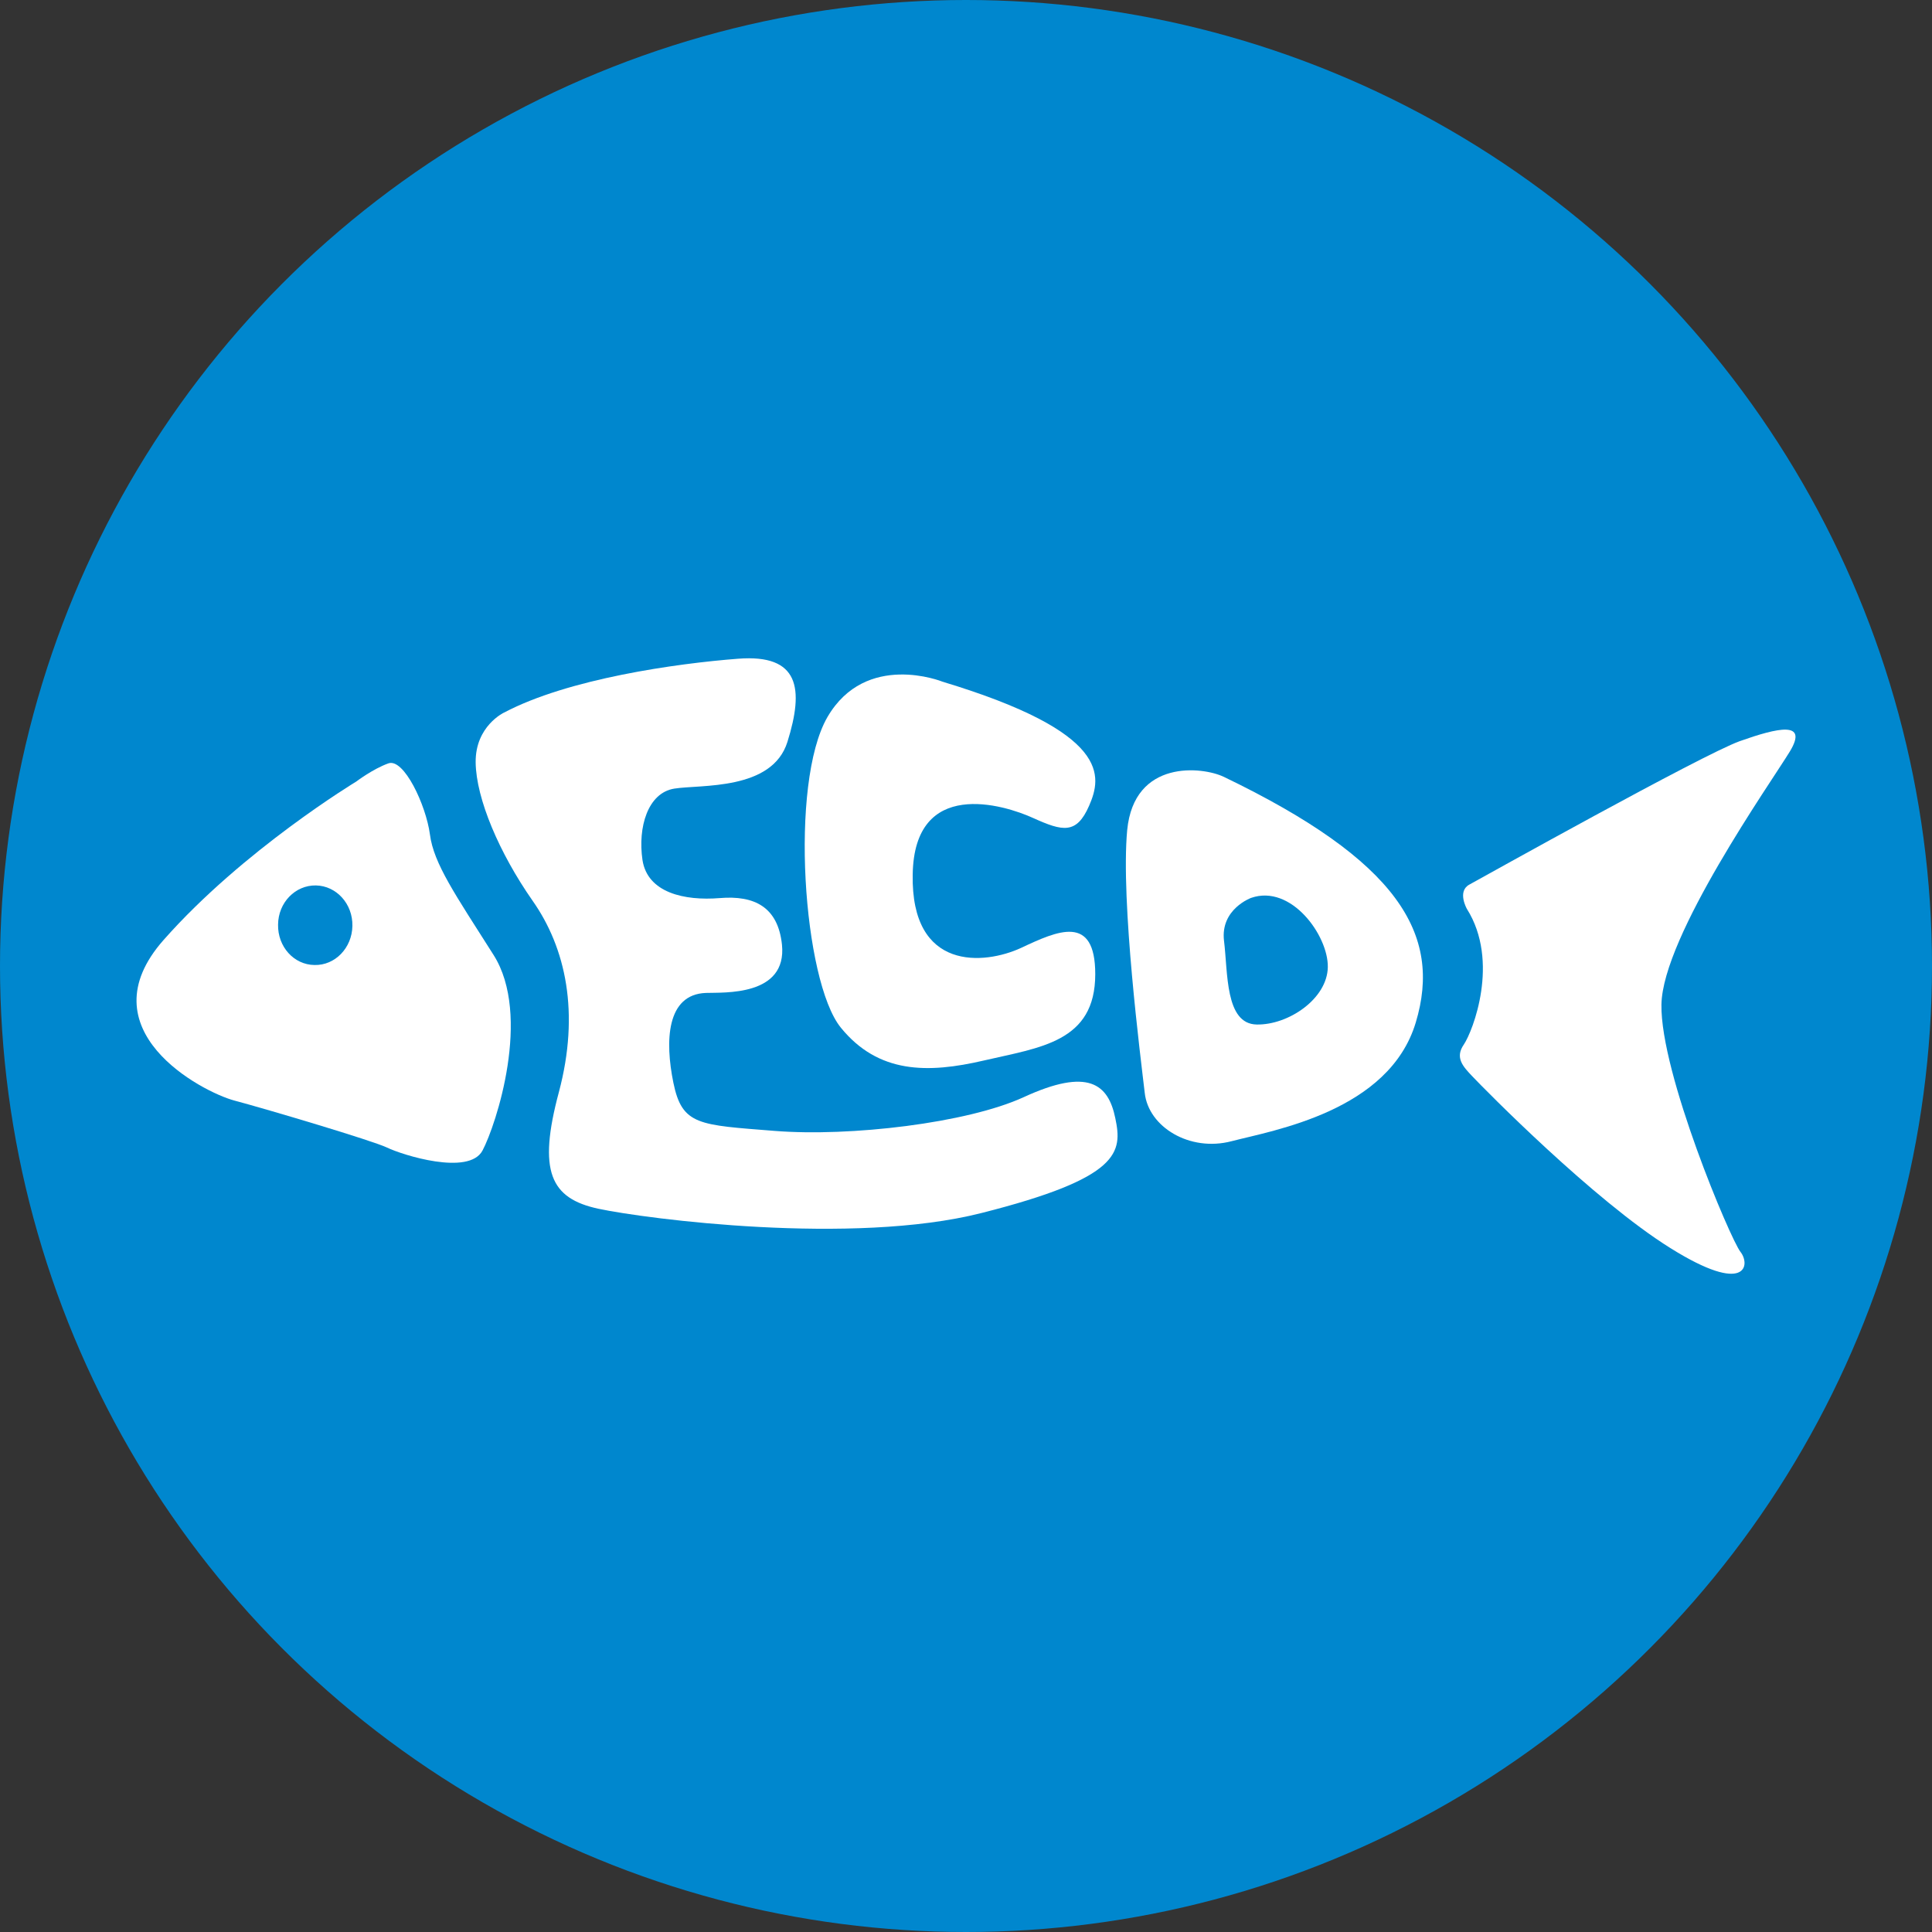
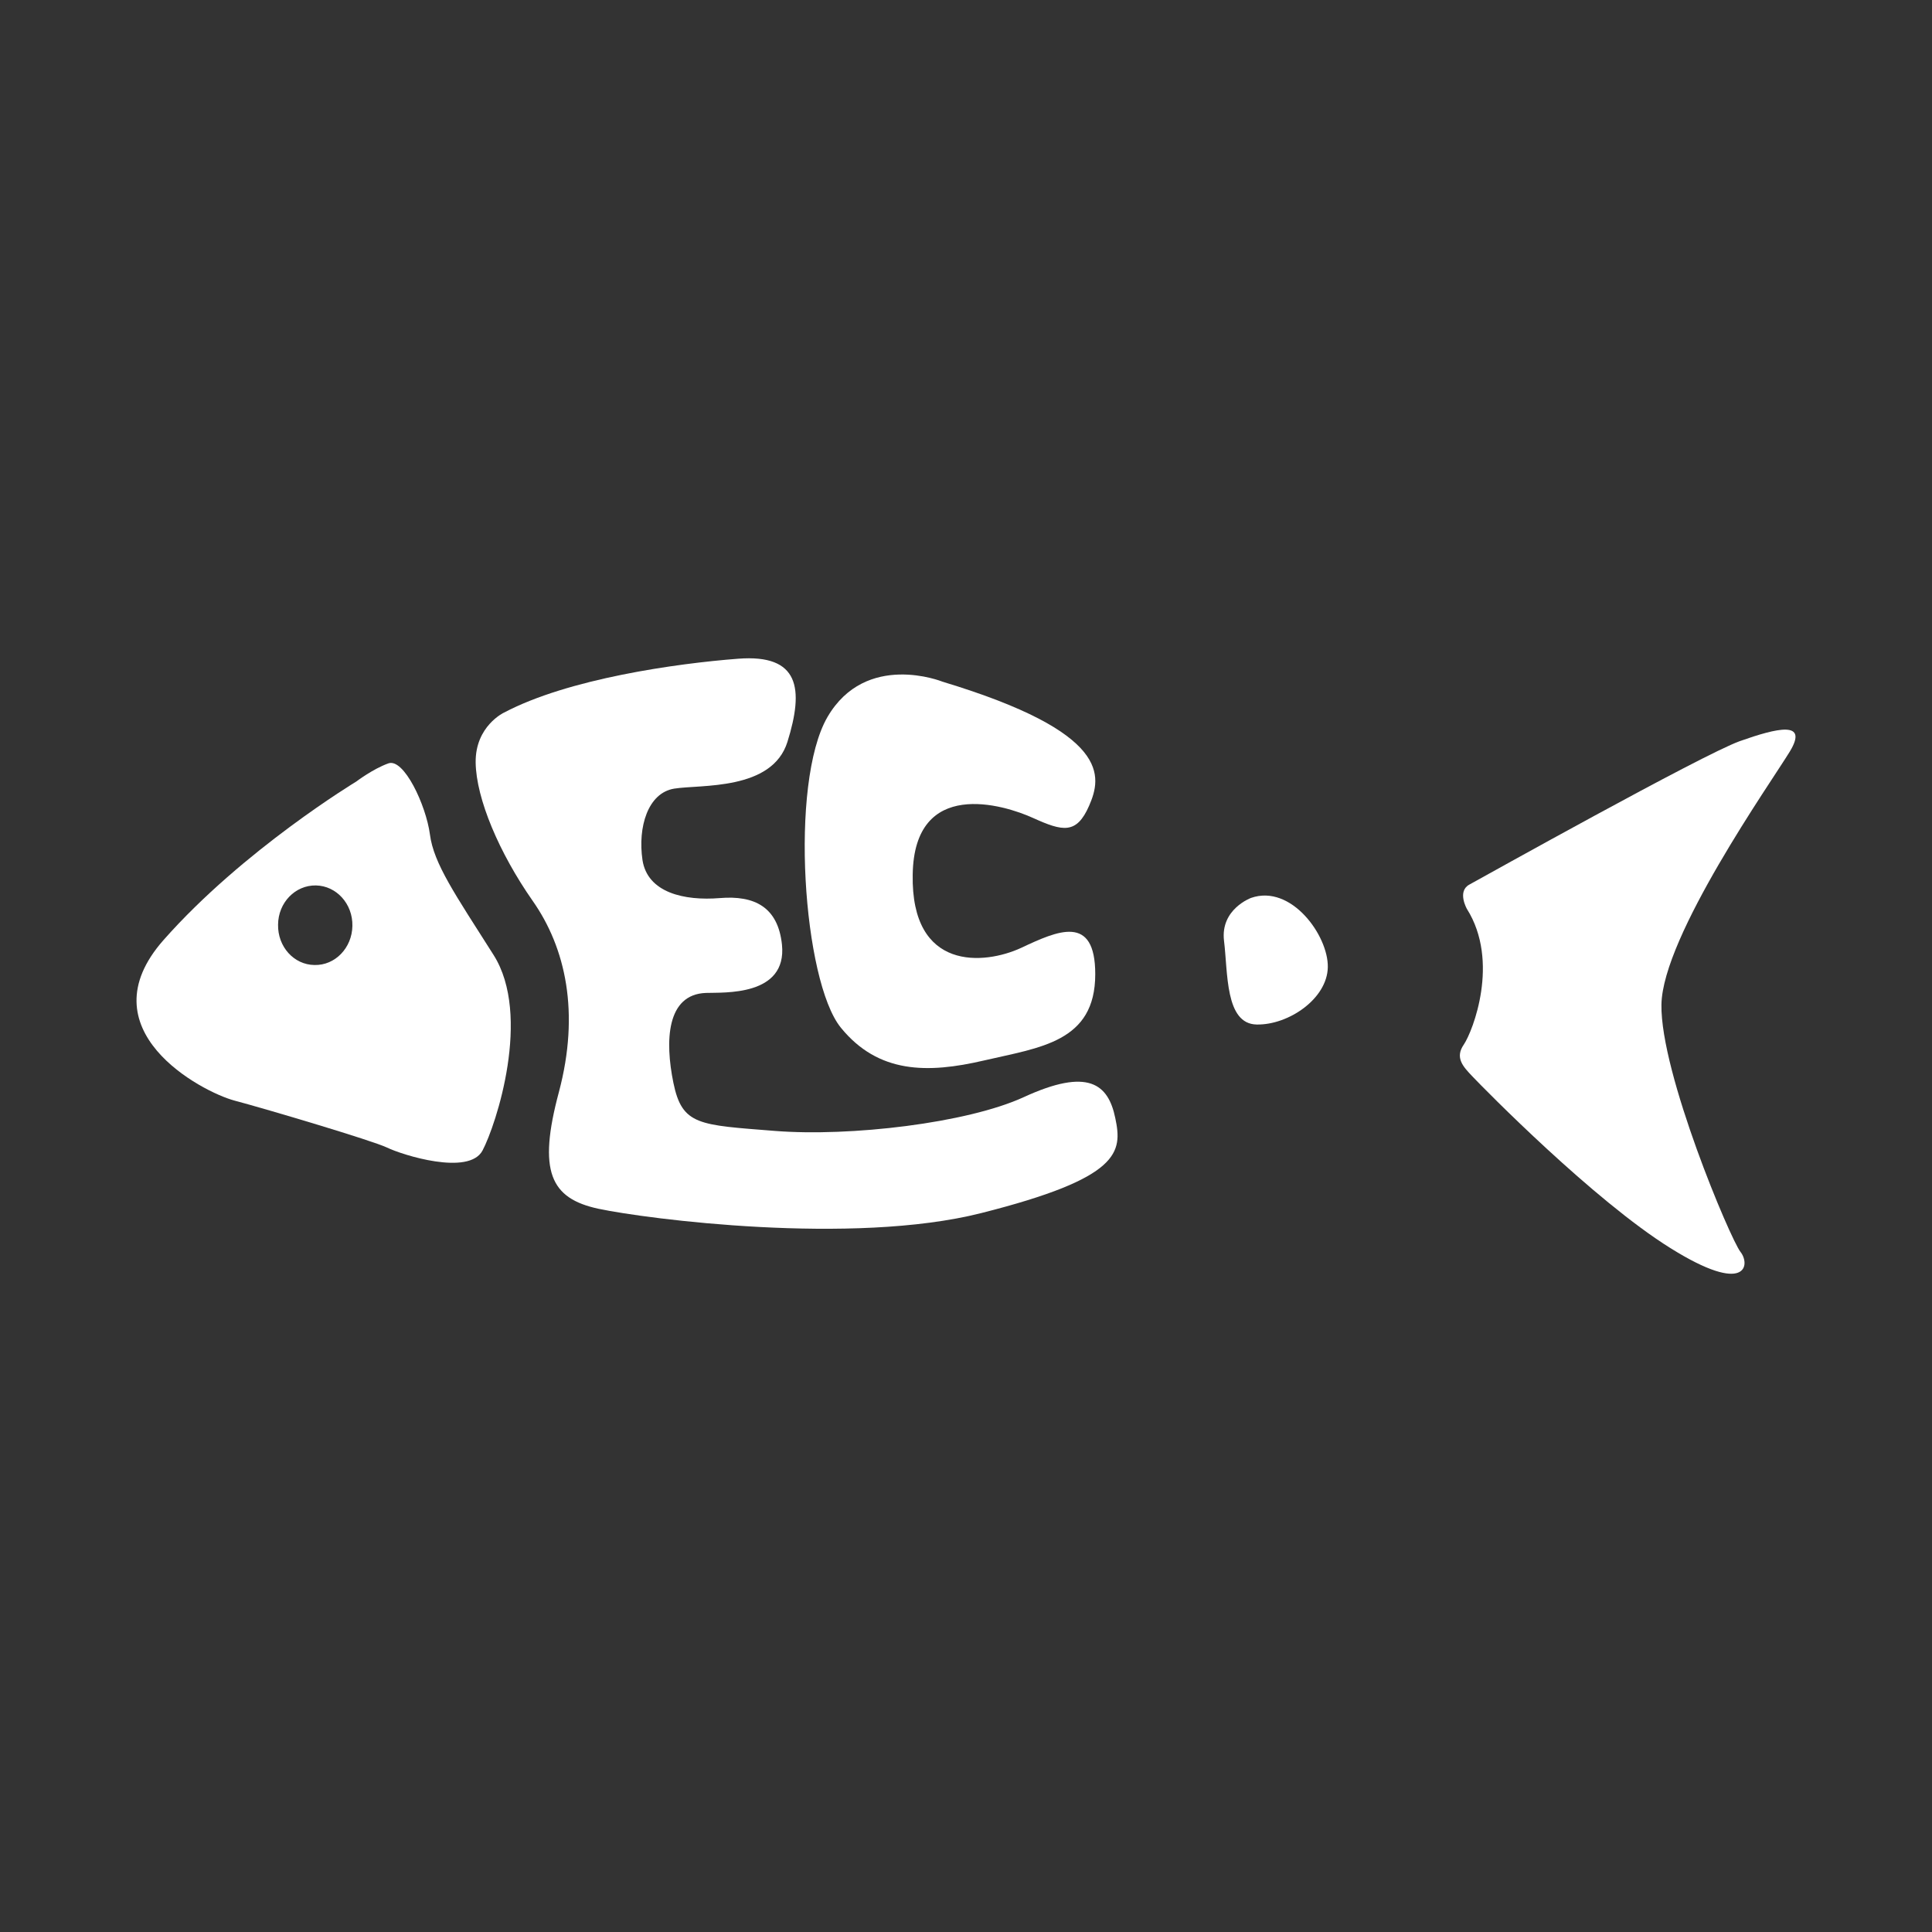
<svg xmlns="http://www.w3.org/2000/svg" id="_レイヤー_1" data-name="レイヤー 1" width="70" height="70" version="1.1" viewBox="0 0 70 70">
  <rect x="0" y="0" width="70" height="70" fill="#333333" stroke="none" />
  <defs>
    <style>
      .cls-1 {
        fill: #0087ce;
      }

      .cls-1, .cls-2 {
        stroke-width: 0px;
      }

      .cls-2 {
        fill: #fff;
      }
    </style>
  </defs>
-   <circle class="cls-1" cx="35" cy="35" r="35" />
  <g>
    <path class="cls-2" d="M18.26,25.819s-1.043.489-1.026,1.809c.018,1.315.858,3.282,2.06,5.003,1.208,1.716,1.719,4.064.956,6.936-.772,2.875-.306,3.857,1.435,4.229,1.739.37,9.204,1.338,13.868.156,5.058-1.277,5.116-2.206,4.856-3.441-.254-1.234-.977-1.838-3.322-.757-2.045.938-6.282,1.438-9.018,1.221-2.741-.219-3.353-.191-3.671-1.744-.309-1.514-.251-3.201,1.176-3.255.647-.023,2.949.13,2.758-1.751-.144-1.354-.985-1.793-2.261-1.685-1.271.102-2.611-.191-2.793-1.381-.174-1.188.193-2.432,1.153-2.586.957-.153,3.545.081,4.099-1.693.603-1.93.437-3.186-1.788-3.013-2.228.171-6.155.722-8.482,1.953" />
    <path class="cls-2" d="M34.139,24.695s-2.764-1.109-4.159,1.285c-1.389,2.398-.881,9.568.483,11.251,1.361,1.675,3.151,1.667,5.185,1.193,2.037-.474,4.035-.665,4.035-3.128,0-2.198-1.369-1.571-2.689-.951-1.325.612-3.992.86-3.925-2.661.055-3.519,3.301-2.531,4.364-2.046,1.066.482,1.571.604,2.028-.445.459-1.057.808-2.646-5.323-4.497" />
-     <path class="cls-2" d="M44.336,28.145c-.754-.364-3.246-.652-3.496,1.933-.24,2.583.493,8.288.636,9.519.133,1.234,1.63,2.149,3.146,1.751,1.52-.395,5.705-1.086,6.673-4.298.97-3.209-.652-5.87-6.959-8.906M45.532,37.12c-1.15-.02-1.04-1.886-1.184-3.036-.135-1.147.983-1.552.983-1.552,1.451-.505,2.8,1.369,2.778,2.511-.02,1.147-1.429,2.1-2.577,2.077Z" />
+     <path class="cls-2" d="M44.336,28.145M45.532,37.12c-1.15-.02-1.04-1.886-1.184-3.036-.135-1.147.983-1.552.983-1.552,1.451-.505,2.8,1.369,2.778,2.511-.02,1.147-1.429,2.1-2.577,2.077Z" />
    <path class="cls-2" d="M17.883,34.6c-1.389-2.19-2.169-3.307-2.306-4.367-.142-1.066-.947-2.778-1.507-2.574-.563.202-1.162.658-1.162.658,0,0-4.099,2.475-6.981,5.74-2.878,3.258,1.377,5.498,2.56,5.817,1.191.317,4.986,1.445,5.537,1.705.551.268,2.966,1.032,3.458.107.494-.93,1.791-4.894.401-7.086M11.395,34.964c-.748-.008-1.335-.665-1.32-1.461.005-.8.622-1.435,1.373-1.422.742.015,1.337.668,1.32,1.468-.014.798-.629,1.433-1.373,1.415Z" />
    <path class="cls-2" d="M53.149,32.933s-.364-.638.089-.883c.46-.252,8.427-4.702,9.795-5.196,1.372-.485,2.502-.754,1.814.378-.688,1.126-4.607,6.684-4.65,9.165-.043,2.482,2.498,8.496,2.863,8.96.364.459.237,1.598-2.536-.135-2.779-1.731-6.734-5.754-7.179-6.225-.341-.359-.639-.676-.306-1.155.324-.482,1.309-3.005.11-4.91" />
  </g>
</svg>